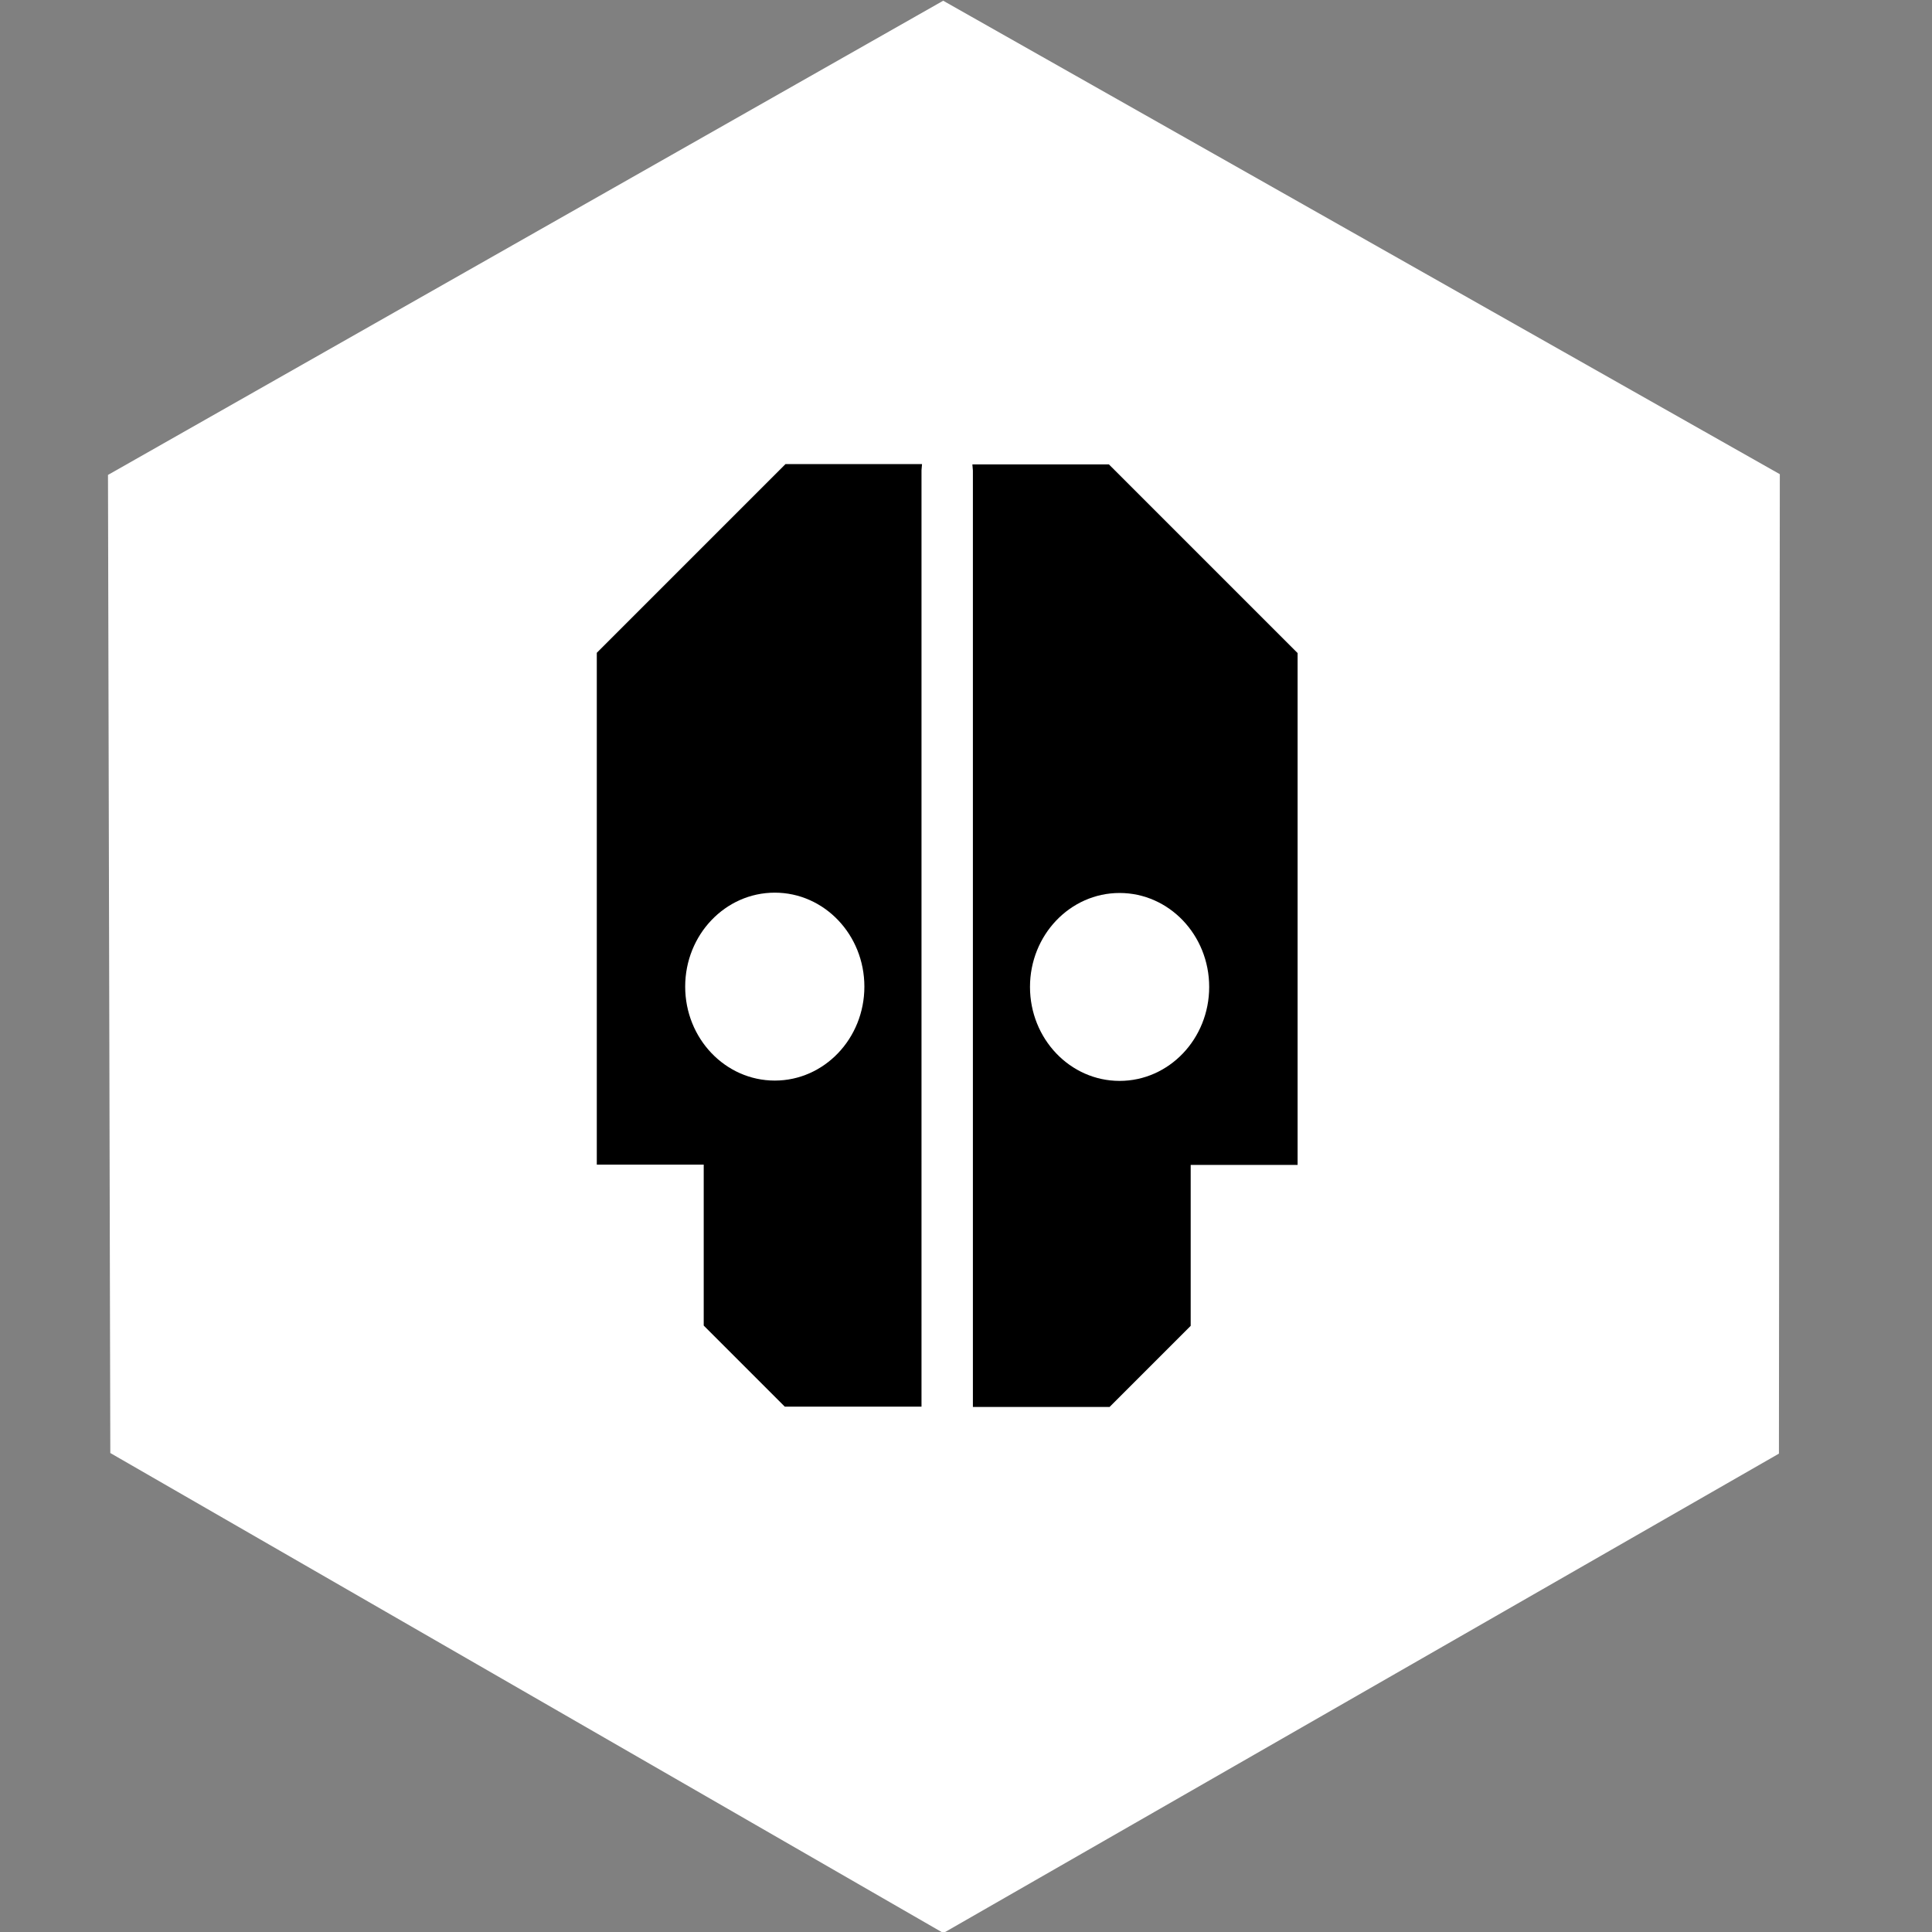
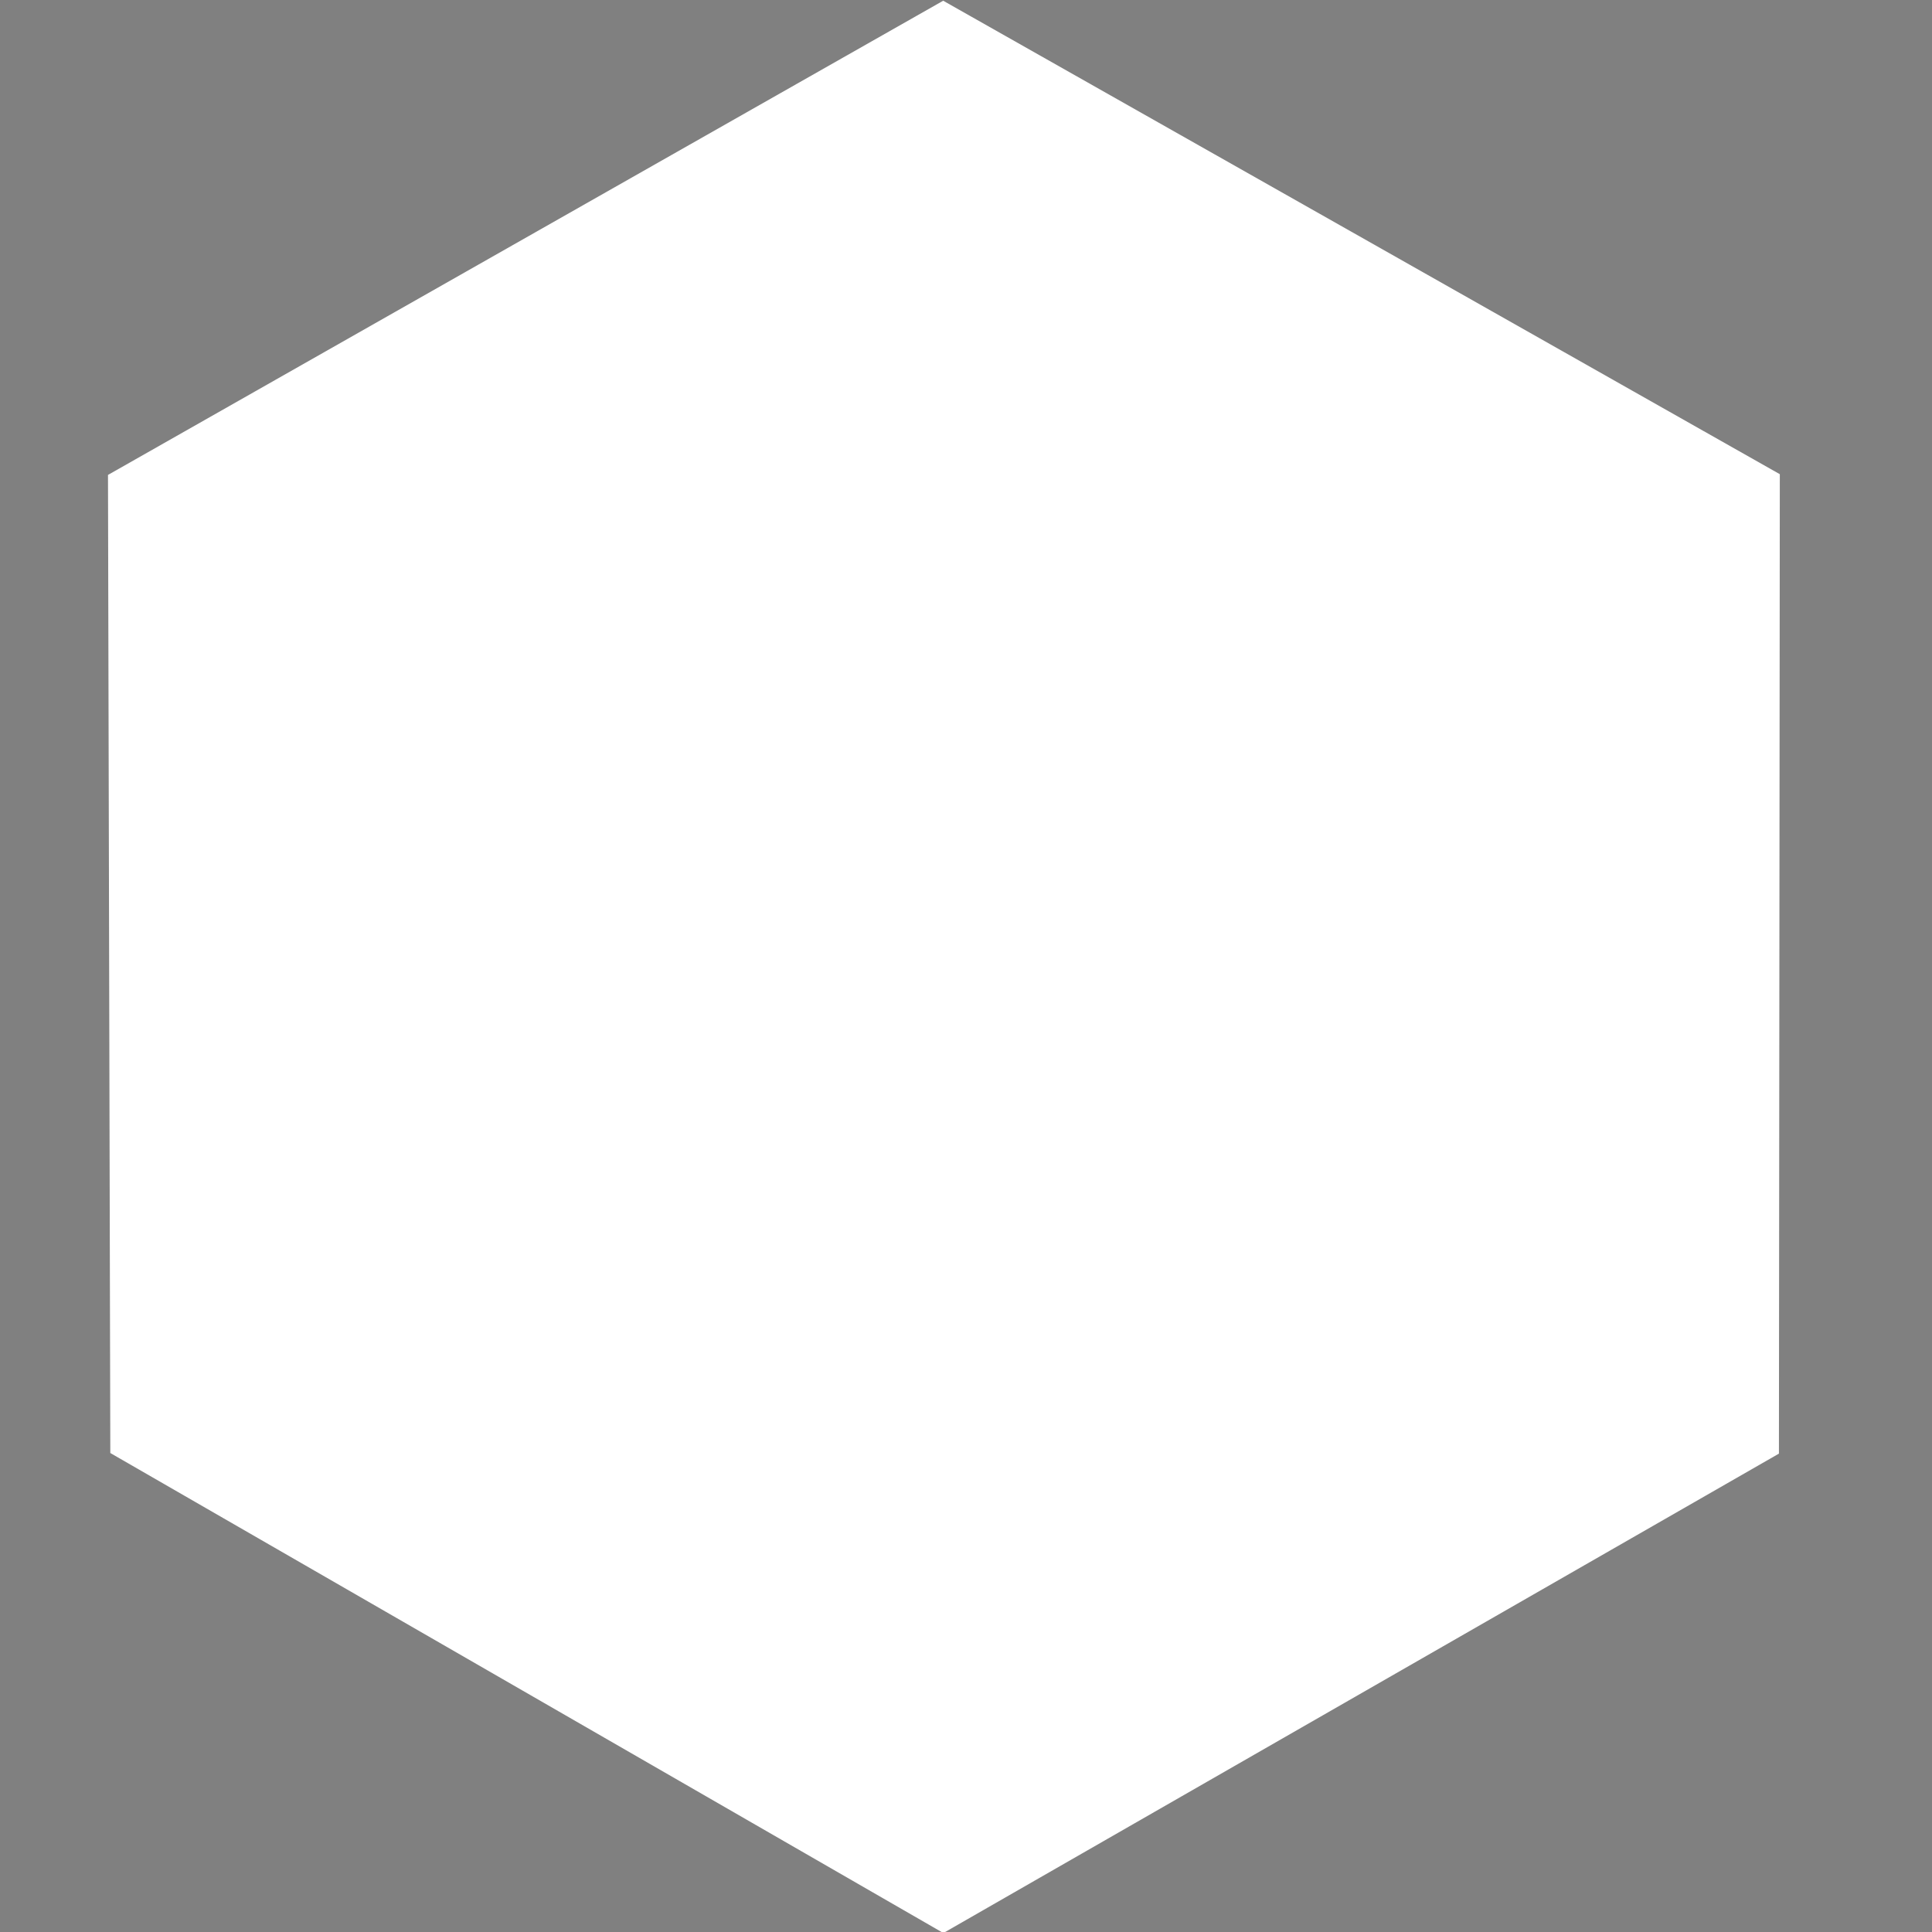
<svg xmlns="http://www.w3.org/2000/svg" xml:space="preserve" viewBox="0 0 256 256" height="256" width="256" id="svg1" version="1.1">
  <rect x="0" y="0" width="256" height="256" fill="#808080" stroke="none" />
  <defs id="defs1" />
  <g id="g1">
    <g transform="matrix(3.547,0,0,3.547,2249.456,-745.338)" id="g38">
      <path transform="matrix(0.282,0,0,0.282,-634.23,210.147)" id="path48-0" d="M 14.771,192.431 14.463,62.861 125.105,0.043 235.933,62.764 235.815,192.511 125.127,256.018 Z" style="fill:#ffffff;fill-opacity:1;stroke-width:1.573" />
-       <path id="path37" d="m -597.806,227.53 h 5.025 l 7.02,7.02 v 19.05 h -3.994 v 6.041 l -3,3 h -5.036 v -34.933 z" style="display:inline;fill:#000000;stroke:#000000;stroke-width:0.1;stroke-linecap:butt;stroke-linejoin:miter;stroke-dasharray:none;stroke-opacity:1" />
-       <ellipse ry="3.51" rx="3.347" cy="247.001" cx="-592.361" id="path38" style="fill:#ffffff;fill-rule:evenodd;stroke-width:1.001" />
-       <path id="path37-8" d="m -599.796,227.519 h -5.025 l -7.02,7.02 v 19.05 h 3.994 v 6.041 l 3,3 h 5.036 V 227.696 Z" style="display:inline;fill:#000000;stroke:#000000;stroke-width:0.1;stroke-linecap:butt;stroke-linejoin:miter;stroke-dasharray:none;stroke-opacity:1" />
-       <ellipse transform="scale(-1,1)" ry="3.51" rx="3.347" cy="246.989" cx="605.242" id="path38-3" style="fill:#ffffff;fill-rule:evenodd;stroke-width:1.001" />
    </g>
  </g>
</svg>